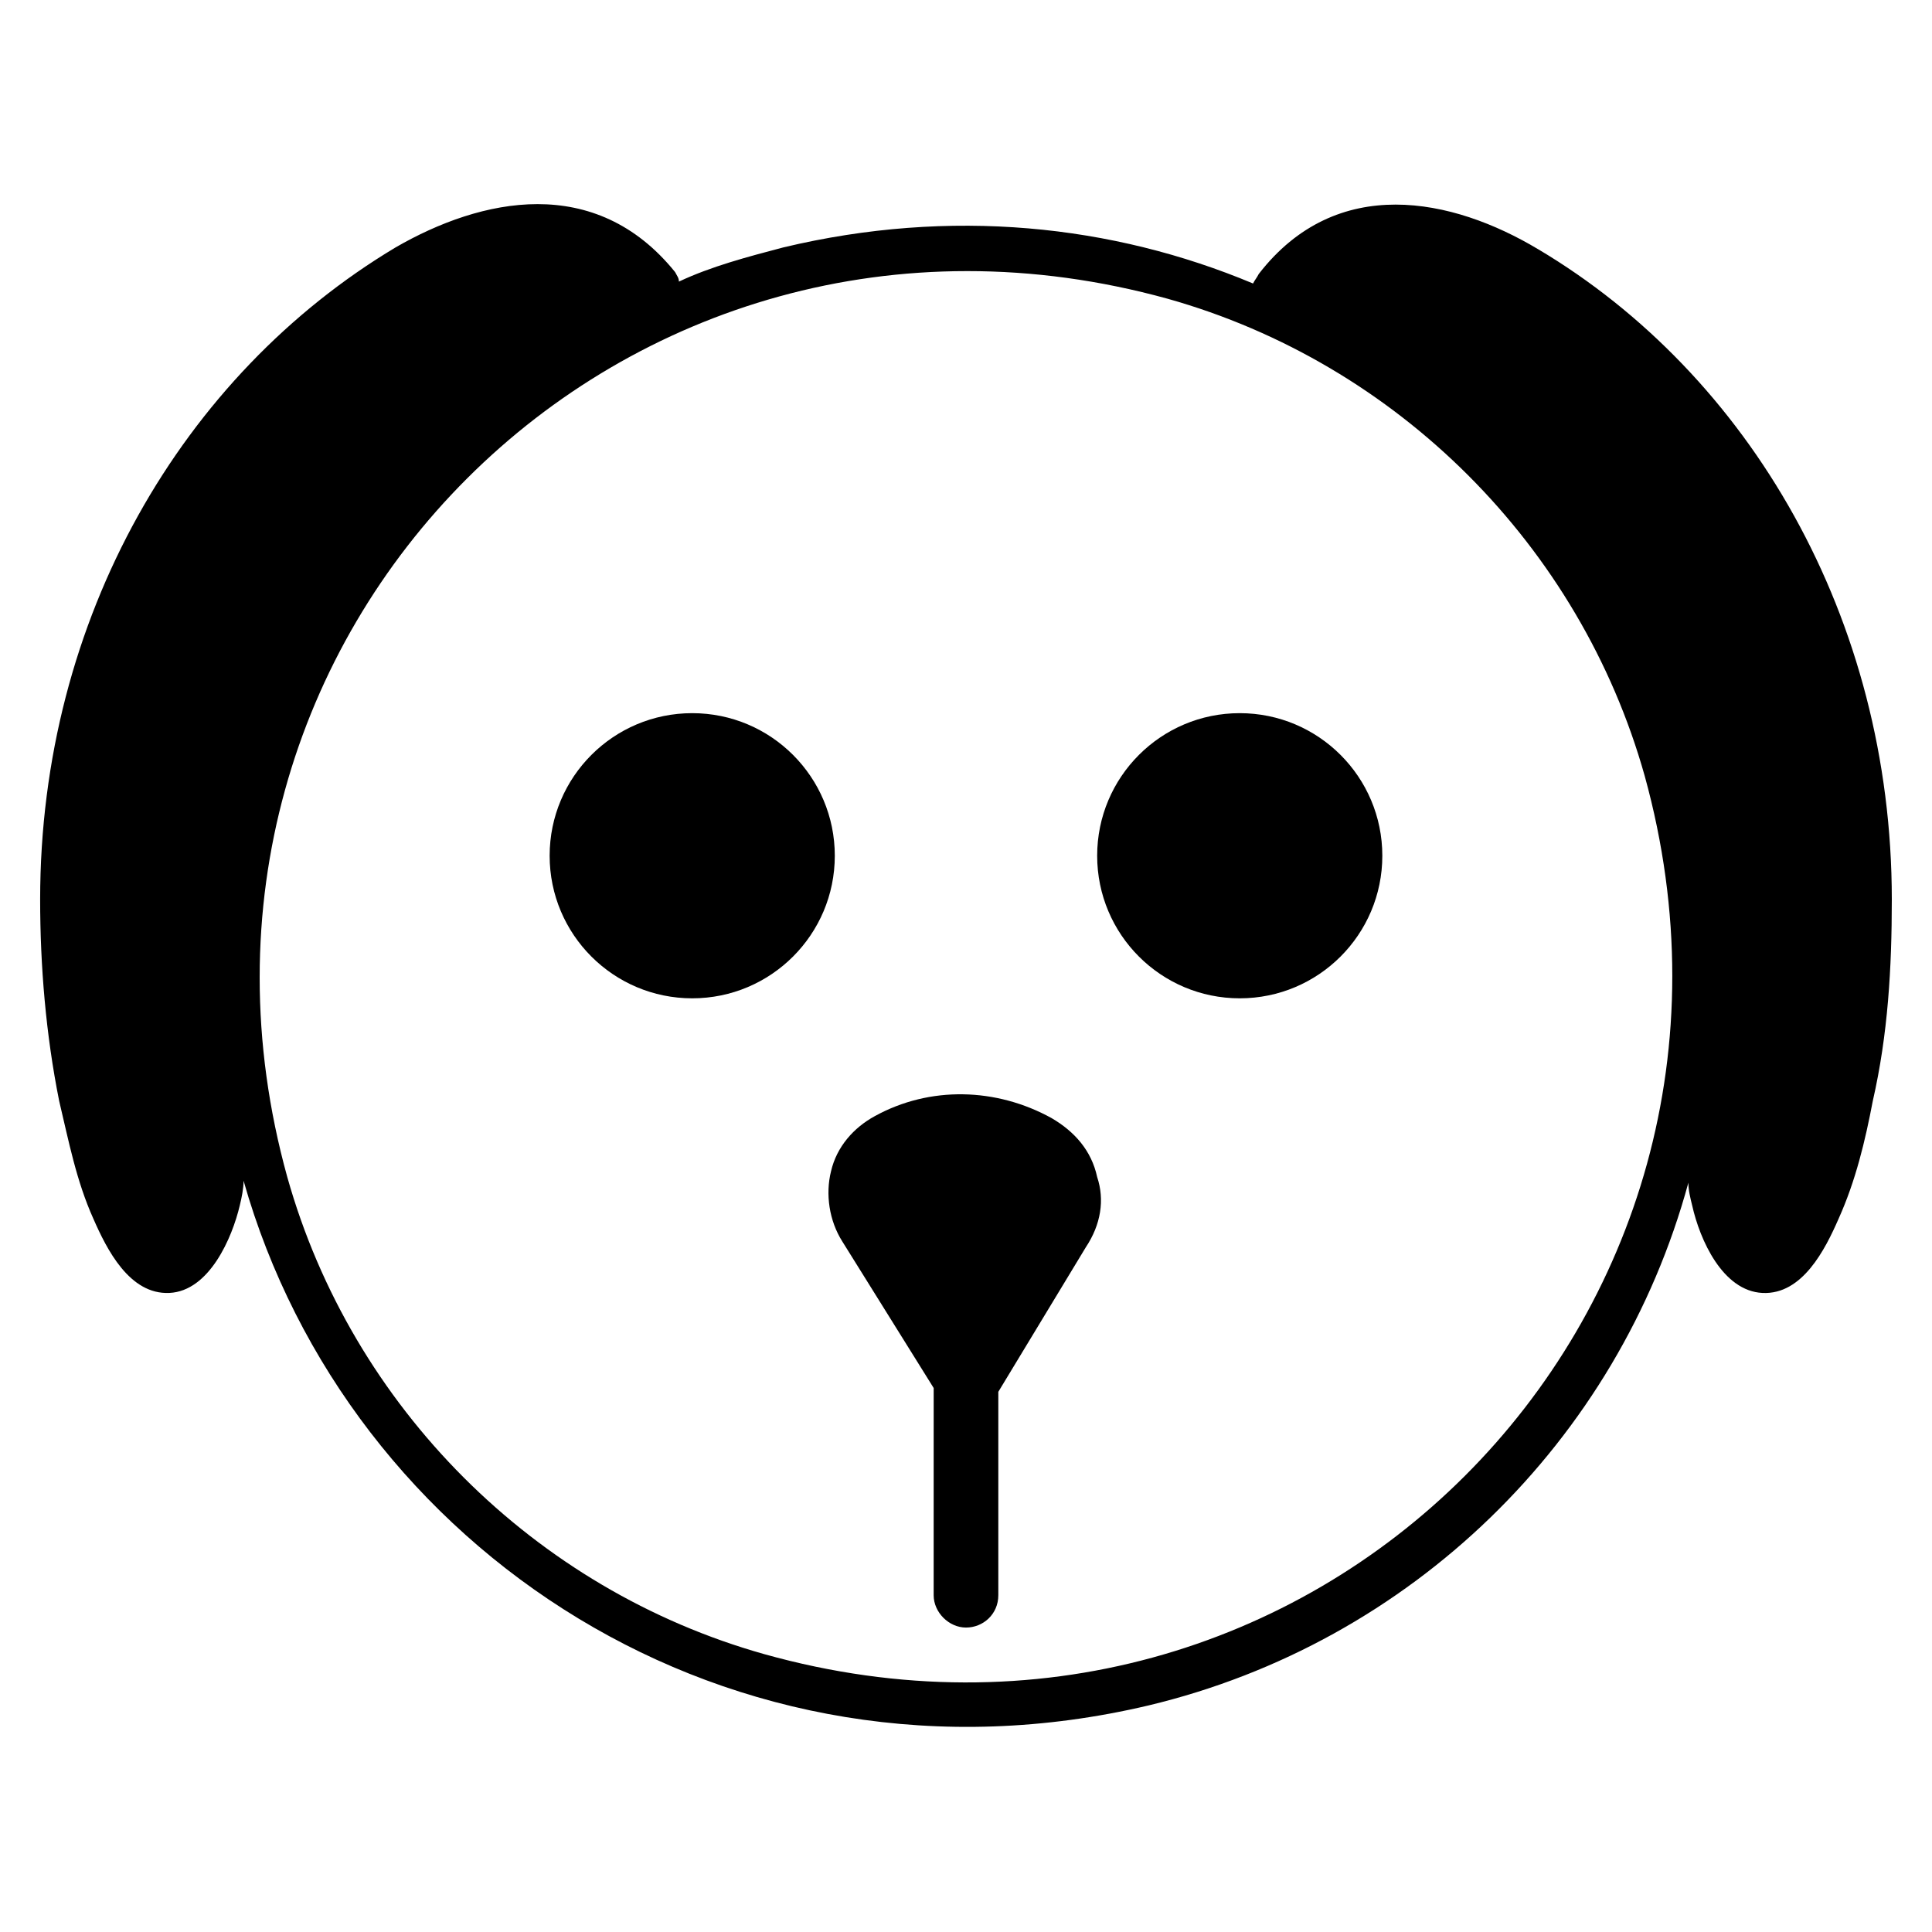
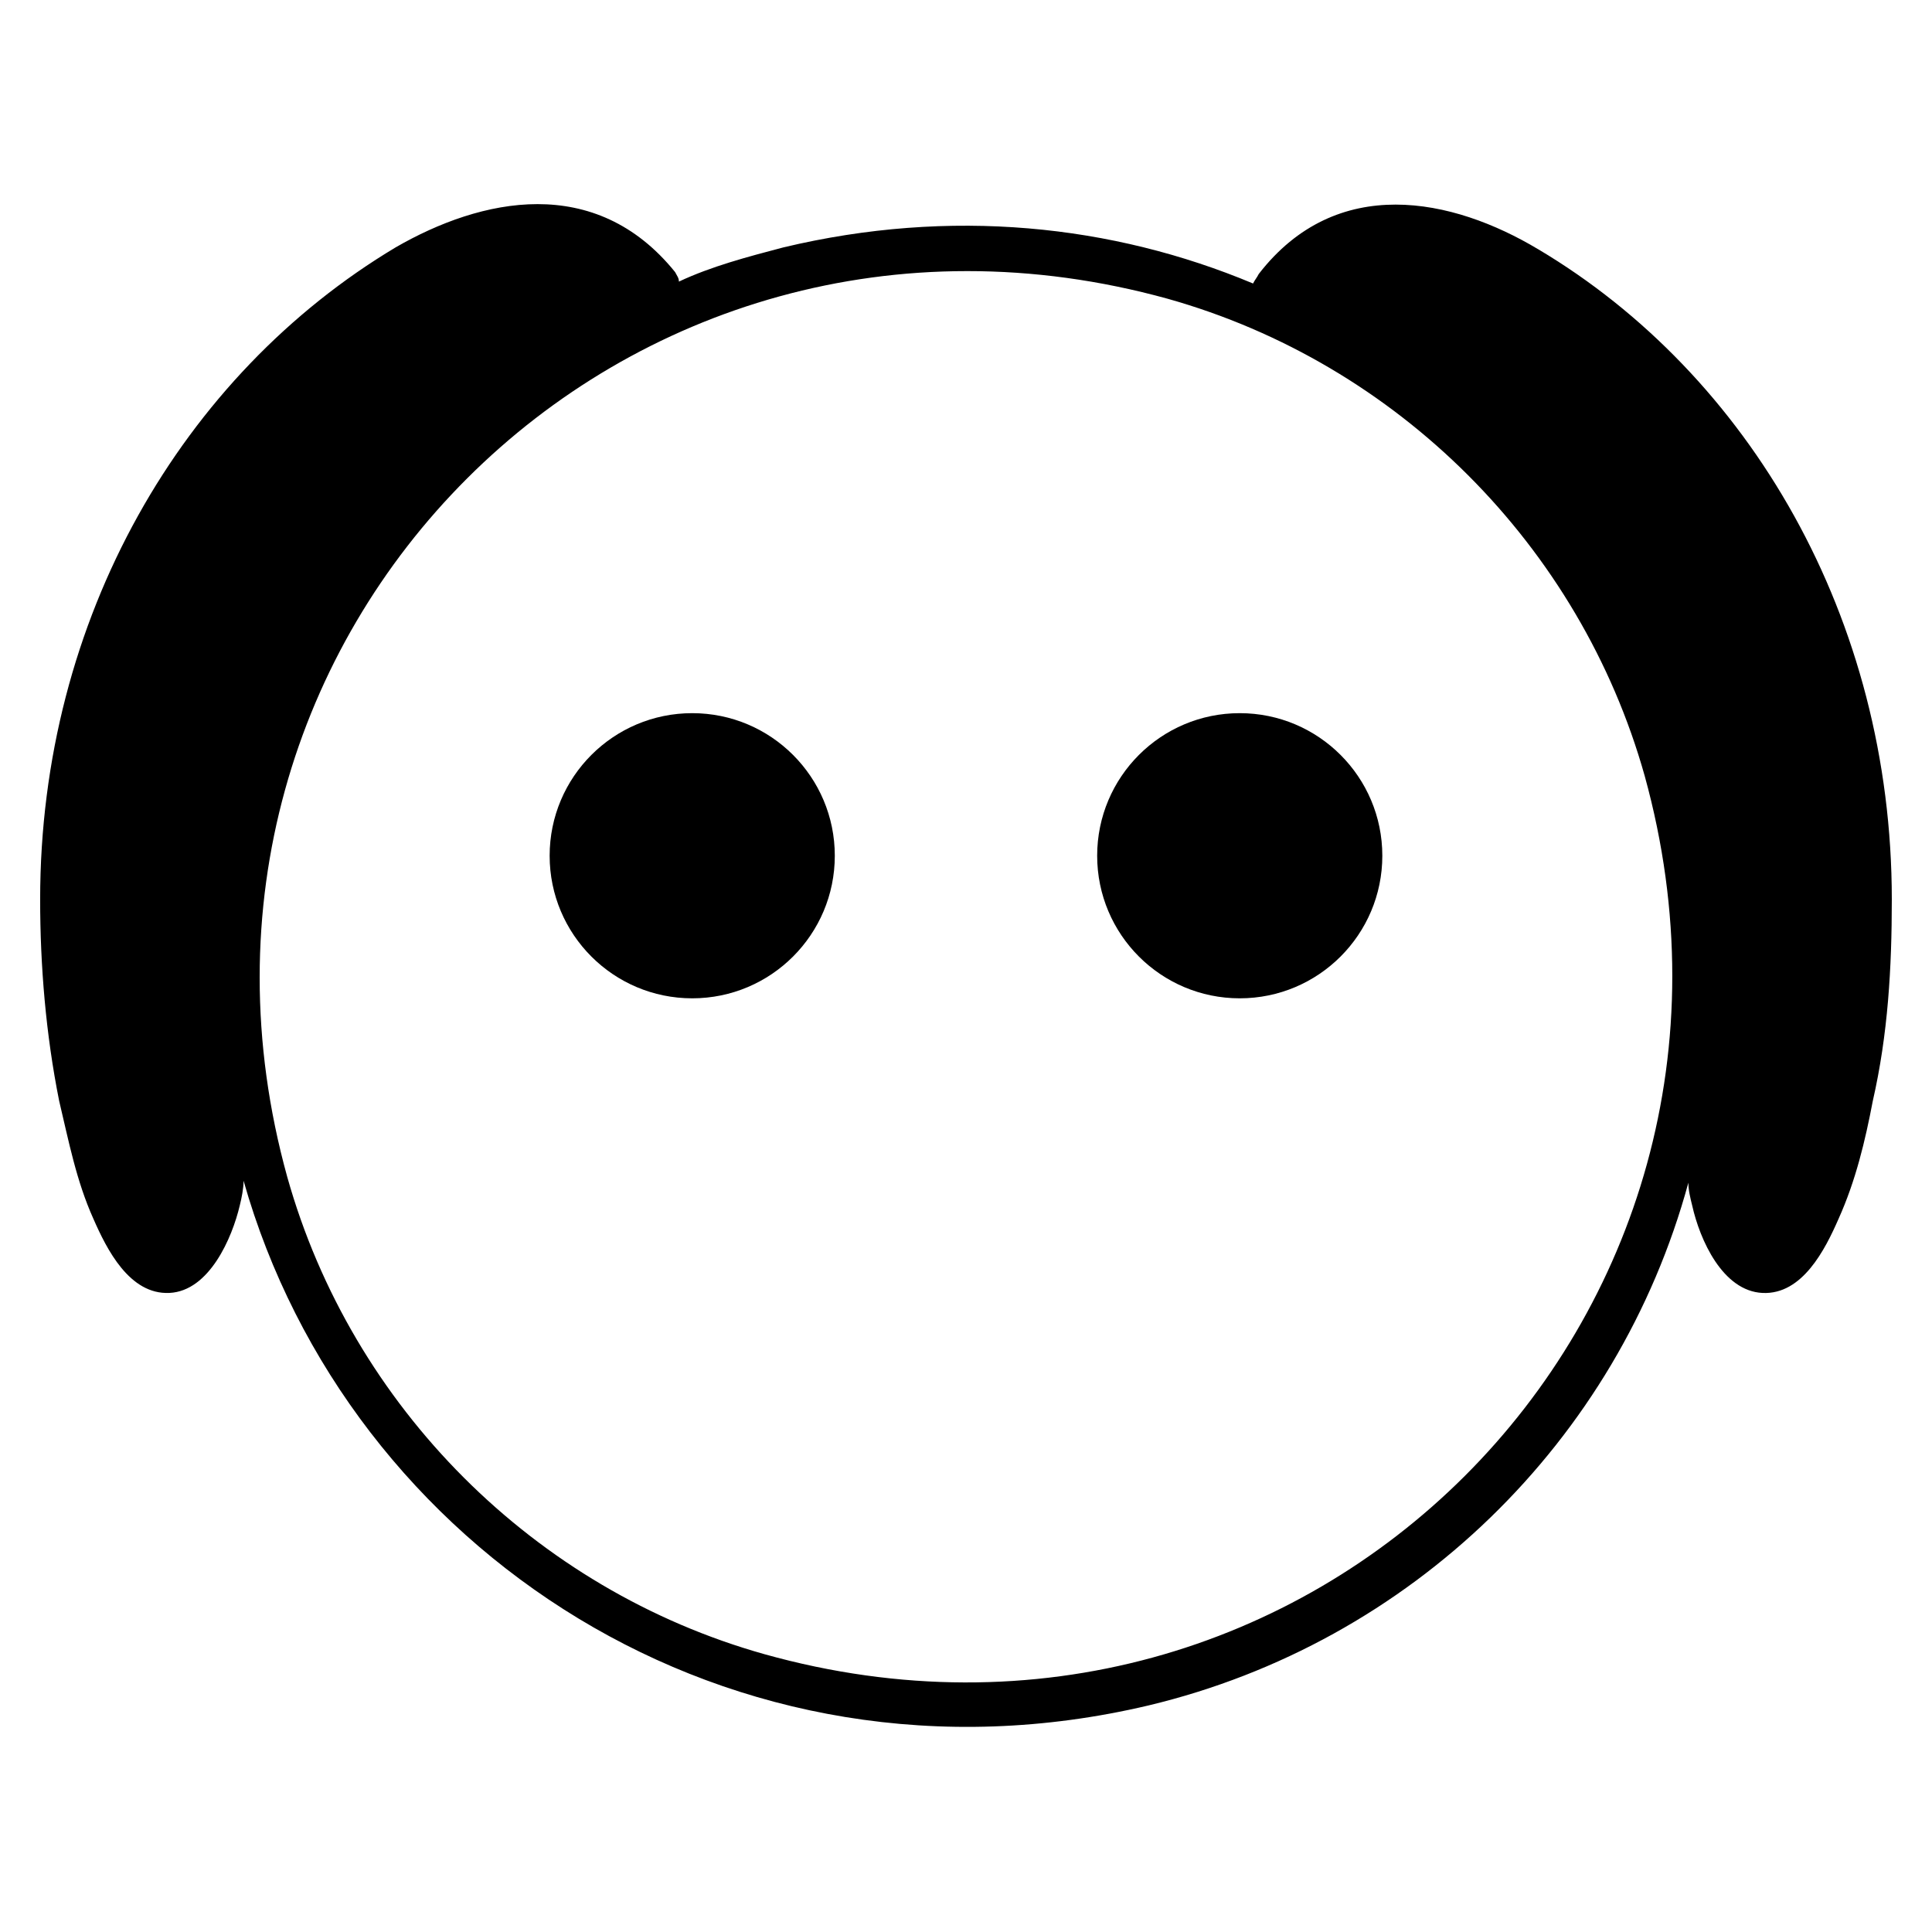
<svg xmlns="http://www.w3.org/2000/svg" fill="#000000" width="800px" height="800px" version="1.1" viewBox="144 144 512 512">
  <g>
    <path d="m551.64 210.06c-22.672-13.602-53.402-20.152-74.059 6.551-0.504 1.008-1.008 1.512-1.512 2.519-37.281-15.617-80.105-20.152-124.44-9.574-9.574 2.519-19.145 5.039-27.711 9.07 0-1.008-0.504-1.512-1.008-2.519-21.16-26.199-51.387-19.648-74.059-6.551-56.426 33.754-94.211 98.242-94.211 172.8 0 17.633 1.512 35.77 5.039 53.402 2.519 10.578 4.535 21.16 9.07 31.234 3.527 8.062 9.574 20.152 20.152 19.648 10.578-0.504 16.625-14.609 18.641-23.176 0.504-2.016 1.008-4.535 1.008-6.551 27.711 97.738 128.98 165.25 239.81 139.05 69.523-16.617 124.44-70.023 143.08-138.54 0 2.016 0.504 4.031 1.008 6.047 2.016 9.07 8.062 22.672 18.641 23.176s16.625-11.586 20.152-19.648c4.535-10.078 7.055-20.656 9.07-31.234 4.031-17.633 5.039-35.266 5.039-53.402 0-74.57-37.789-139.06-93.711-172.31zm-205.05 372.32c-60.961-17.129-109.33-65.496-126.46-126.46-39.801-143.59 89.176-272.56 233.27-232.76 60.961 17.129 109.33 65.496 126.46 126.46 39.801 144.09-89.176 273.07-233.27 232.76z" />
    <path d="m365.23 370.78c0 20.867-16.914 37.785-37.785 37.785-20.867 0-37.785-16.918-37.785-37.785 0-20.867 16.918-37.785 37.785-37.785 20.871 0 37.785 16.918 37.785 37.785" />
    <path d="m510.33 370.78c0 20.867-16.918 37.785-37.785 37.785s-37.785-16.918-37.785-37.785c0-20.867 16.918-37.785 37.785-37.785s37.785 16.918 37.785 37.785" />
-     <path d="m431.74 474.56-23.176 38.289v53.906c0 5.039-4.031 8.566-8.566 8.566s-8.566-4.031-8.566-8.566l0.004-54.914-24.184-38.793c-3.527-5.543-4.535-12.594-3.023-18.641 1.512-6.551 6.047-11.586 11.586-14.609 14.609-8.062 32.242-7.559 46.855 0.504 6.047 3.527 10.578 8.566 12.09 15.617 2.019 6.047 1.012 12.594-3.019 18.641z" />
  </g>
</svg>